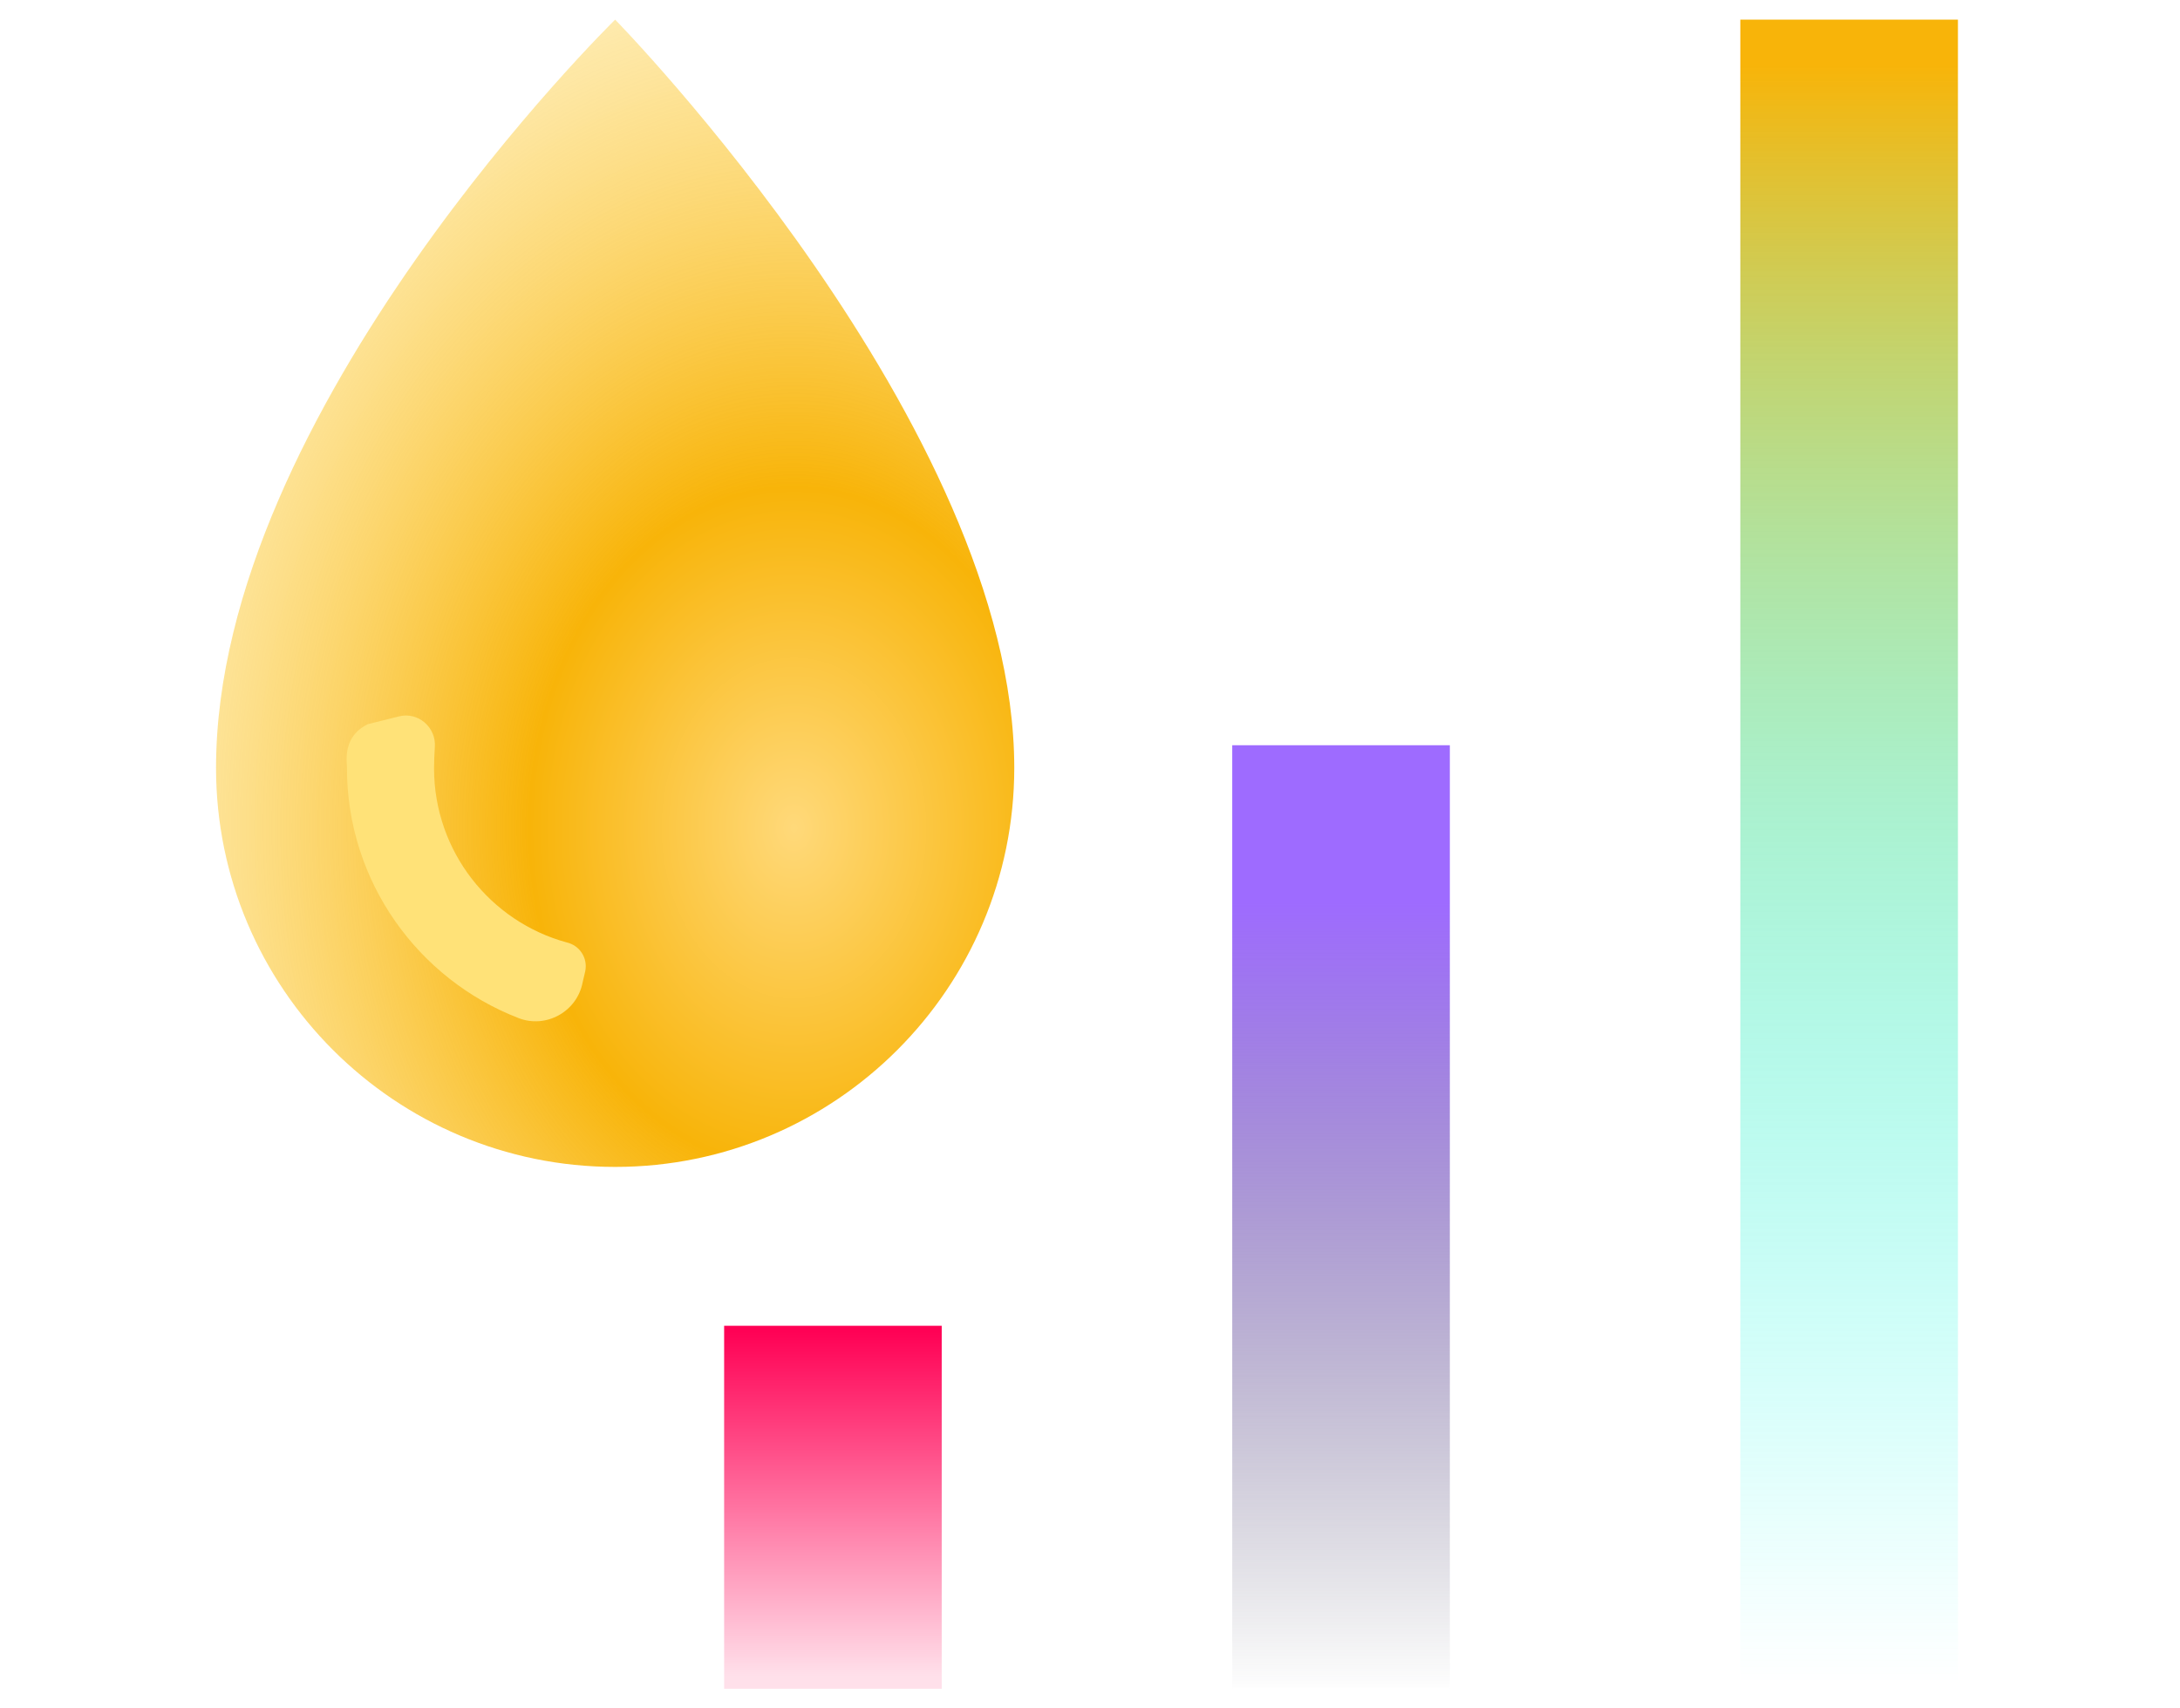
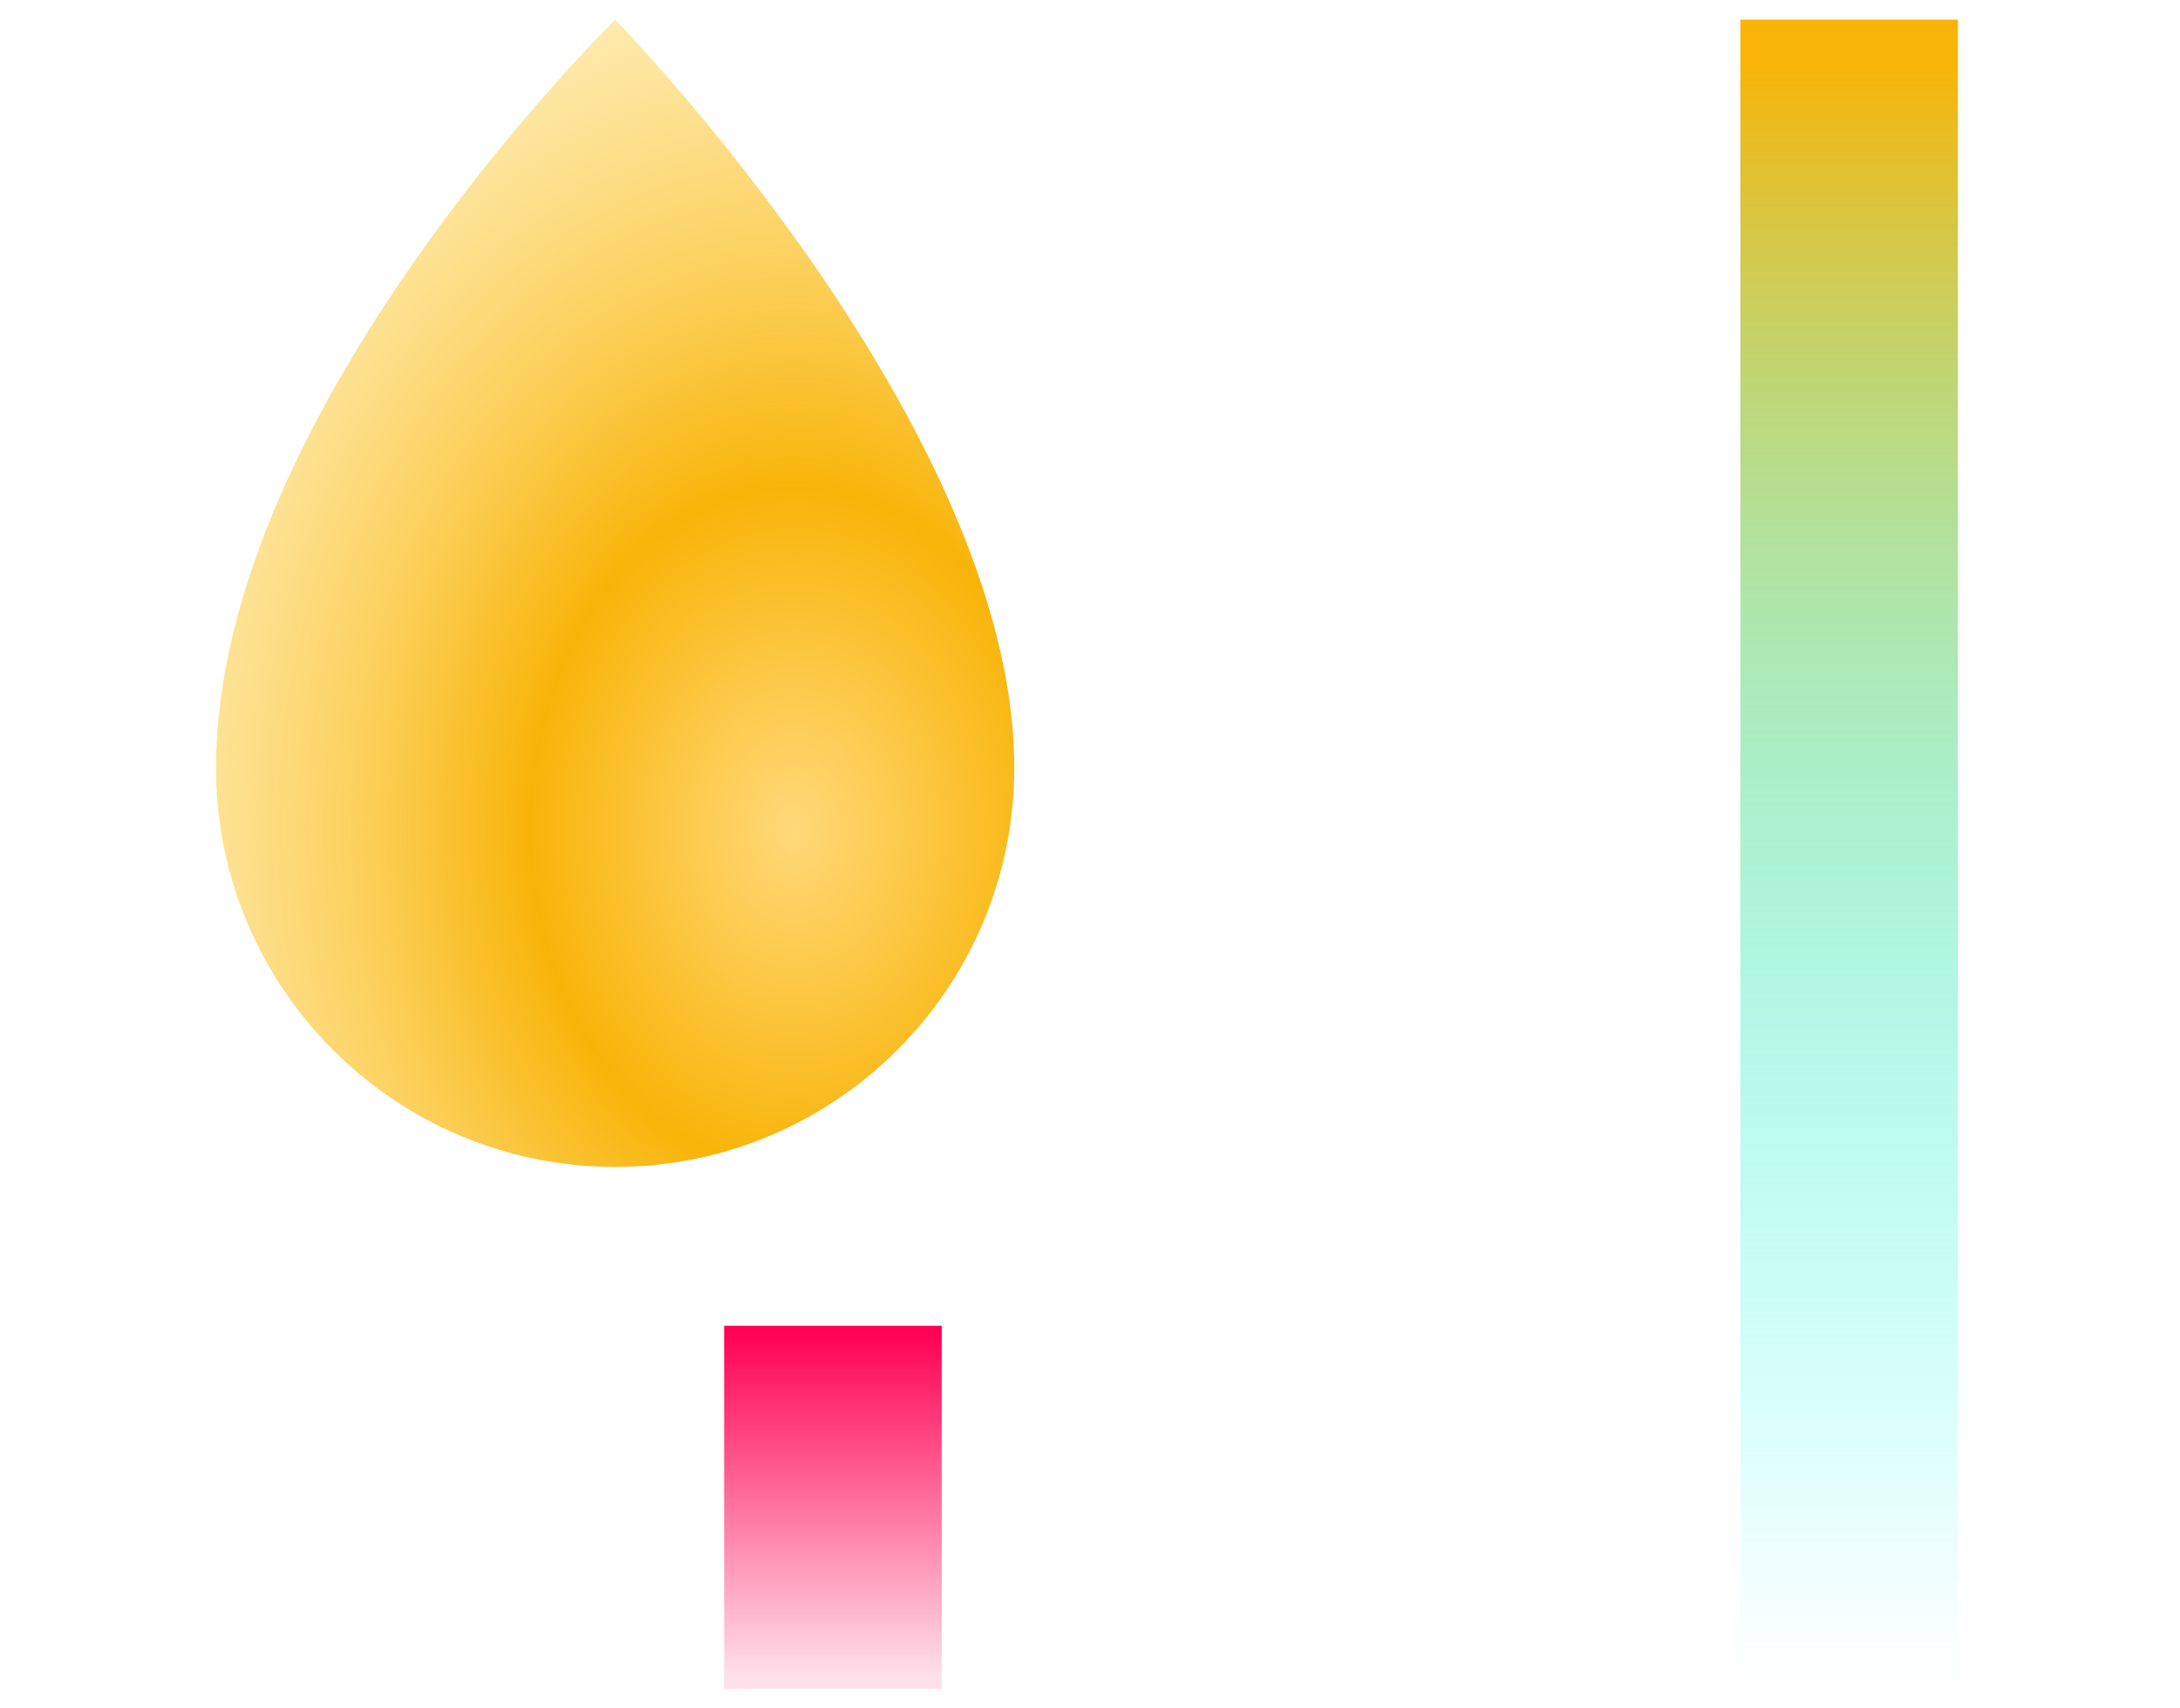
<svg xmlns="http://www.w3.org/2000/svg" width="111" height="87" viewBox="0 0 111 87" fill="none">
  <path d="M47.95 67.515H36.871V86H47.95V67.515Z" fill="url(#paint0_linear_154_3686)" />
-   <path d="M73.822 37.951H62.742V85.981H73.822V37.951Z" fill="url(#paint1_linear_154_3686)" />
  <path d="M99.693 1H88.613V86H99.693V1Z" fill="url(#paint2_linear_154_3686)" />
  <path d="M51.644 39.103C51.644 50.319 42.538 59.425 31.322 59.425C20.106 59.425 11 50.319 11 39.103C11 20.892 31.322 1 31.322 1C31.322 1 51.644 21.752 51.644 39.103Z" fill="url(#paint3_radial_154_3686)" />
-   <path d="M29.799 49.46L29.662 50.046C29.369 51.531 27.787 52.391 26.399 51.844C21.299 49.87 17.665 44.907 17.665 39.103C17.665 38.771 17.43 37.501 18.739 36.876L20.303 36.485C21.28 36.231 22.218 37.032 22.14 38.048C22.12 38.419 22.1 38.771 22.1 39.123C22.1 43.363 24.973 46.939 28.861 47.994C29.526 48.151 29.936 48.795 29.799 49.46Z" fill="#FFE278" />
  <defs>
    <linearGradient id="paint0_linear_154_3686" x1="42.401" y1="67.71" x2="42.401" y2="85.394" gradientUnits="userSpaceOnUse">
      <stop stop-color="#FF0054" />
      <stop offset="1" stop-color="#FF0054" stop-opacity="0.12" />
    </linearGradient>
    <linearGradient id="paint1_linear_154_3686" x1="68.272" y1="86.313" x2="68.272" y2="38.263" gradientUnits="userSpaceOnUse">
      <stop stop-color="#3D3E4F" stop-opacity="0" />
      <stop offset="0.84" stop-color="#9E6BFF" />
    </linearGradient>
    <linearGradient id="paint2_linear_154_3686" x1="94.143" y1="85.726" x2="94.143" y2="3.306" gradientUnits="userSpaceOnUse">
      <stop stop-color="#1BFDEF" stop-opacity="0" />
      <stop offset="0.12" stop-color="#1FFCEA" stop-opacity="0.12" />
      <stop offset="0.25" stop-color="#2CF7DD" stop-opacity="0.25" />
      <stop offset="0.39" stop-color="#42F0C7" stop-opacity="0.39" />
      <stop offset="0.53" stop-color="#60E6A7" stop-opacity="0.53" />
      <stop offset="0.67" stop-color="#87D97F" stop-opacity="0.67" />
      <stop offset="0.82" stop-color="#B6CA4E" stop-opacity="0.82" />
      <stop offset="0.97" stop-color="#EDB814" stop-opacity="0.97" />
      <stop offset="1" stop-color="#F8B409" />
    </linearGradient>
    <radialGradient id="paint3_radial_154_3686" cx="0" cy="0" r="1" gradientUnits="userSpaceOnUse" gradientTransform="translate(40.458 42.157) rotate(-89.92) scale(55.84 43.652)">
      <stop stop-color="#FFD97A" />
      <stop offset="0.31" stop-color="#F8B409" />
      <stop offset="0.56" stop-color="#FBC532" stop-opacity="0.71" />
      <stop offset="1" stop-color="#FFE278" stop-opacity="0.2" />
    </radialGradient>
  </defs>
</svg>